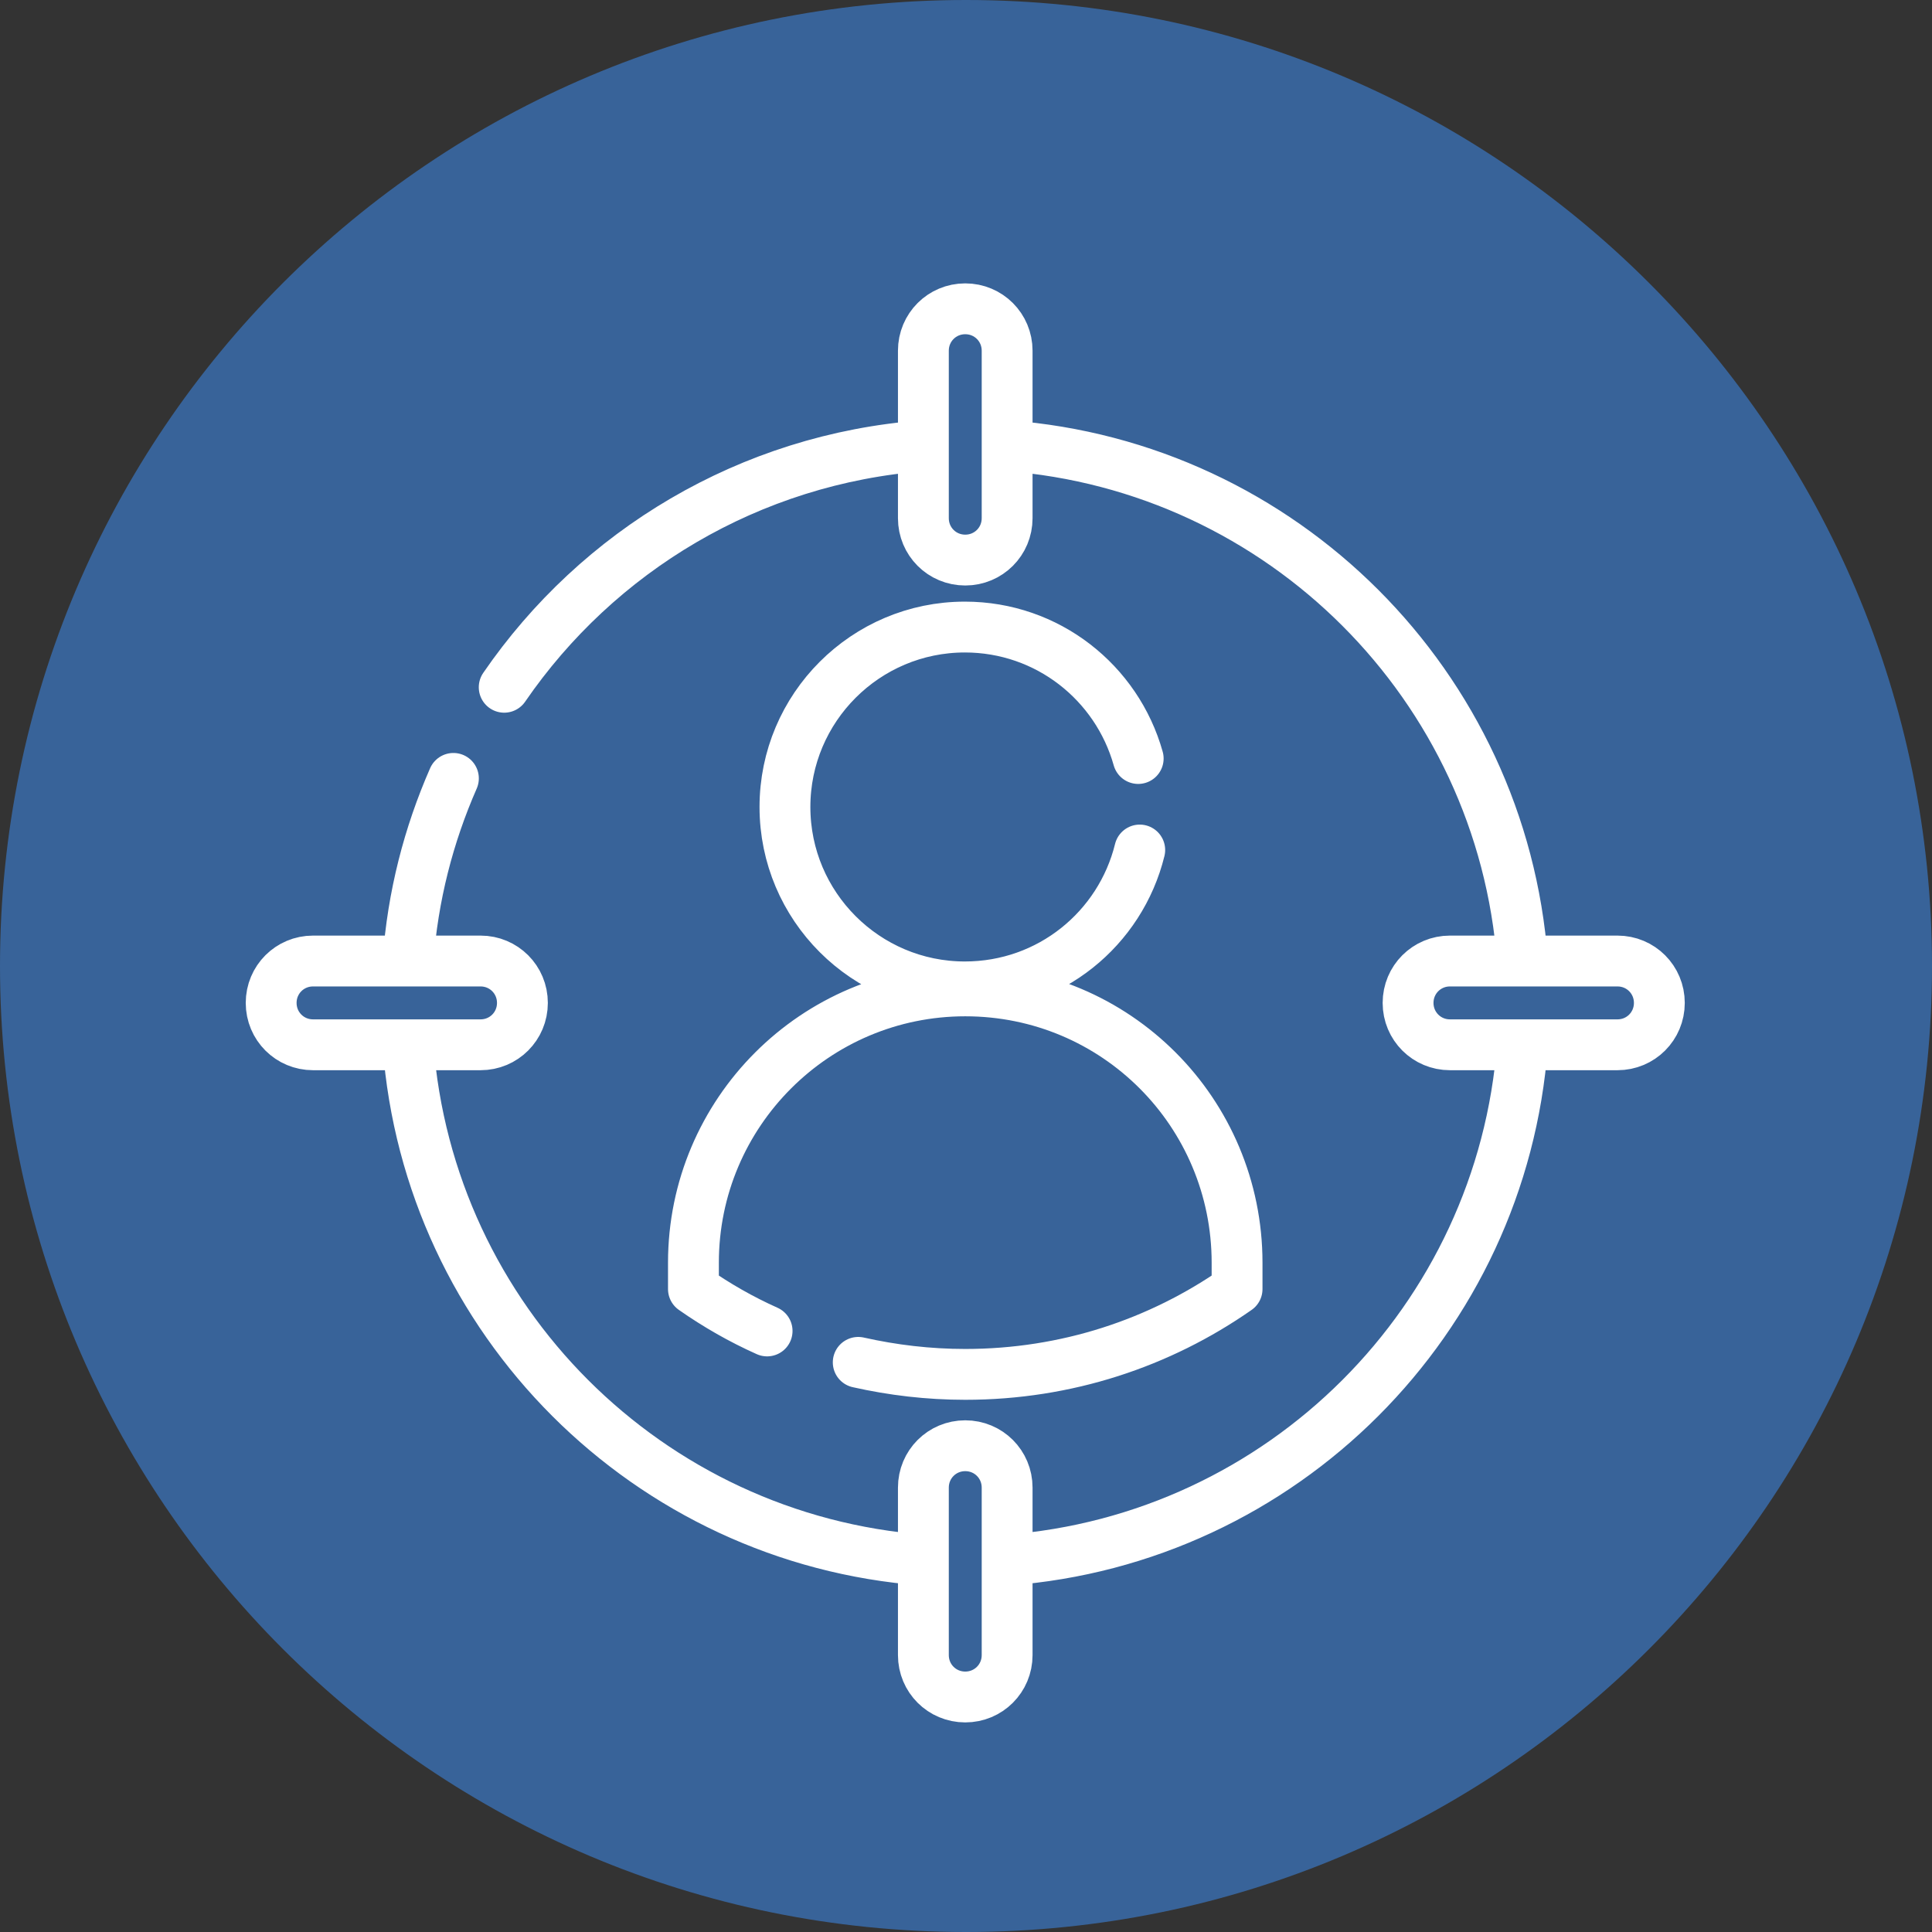
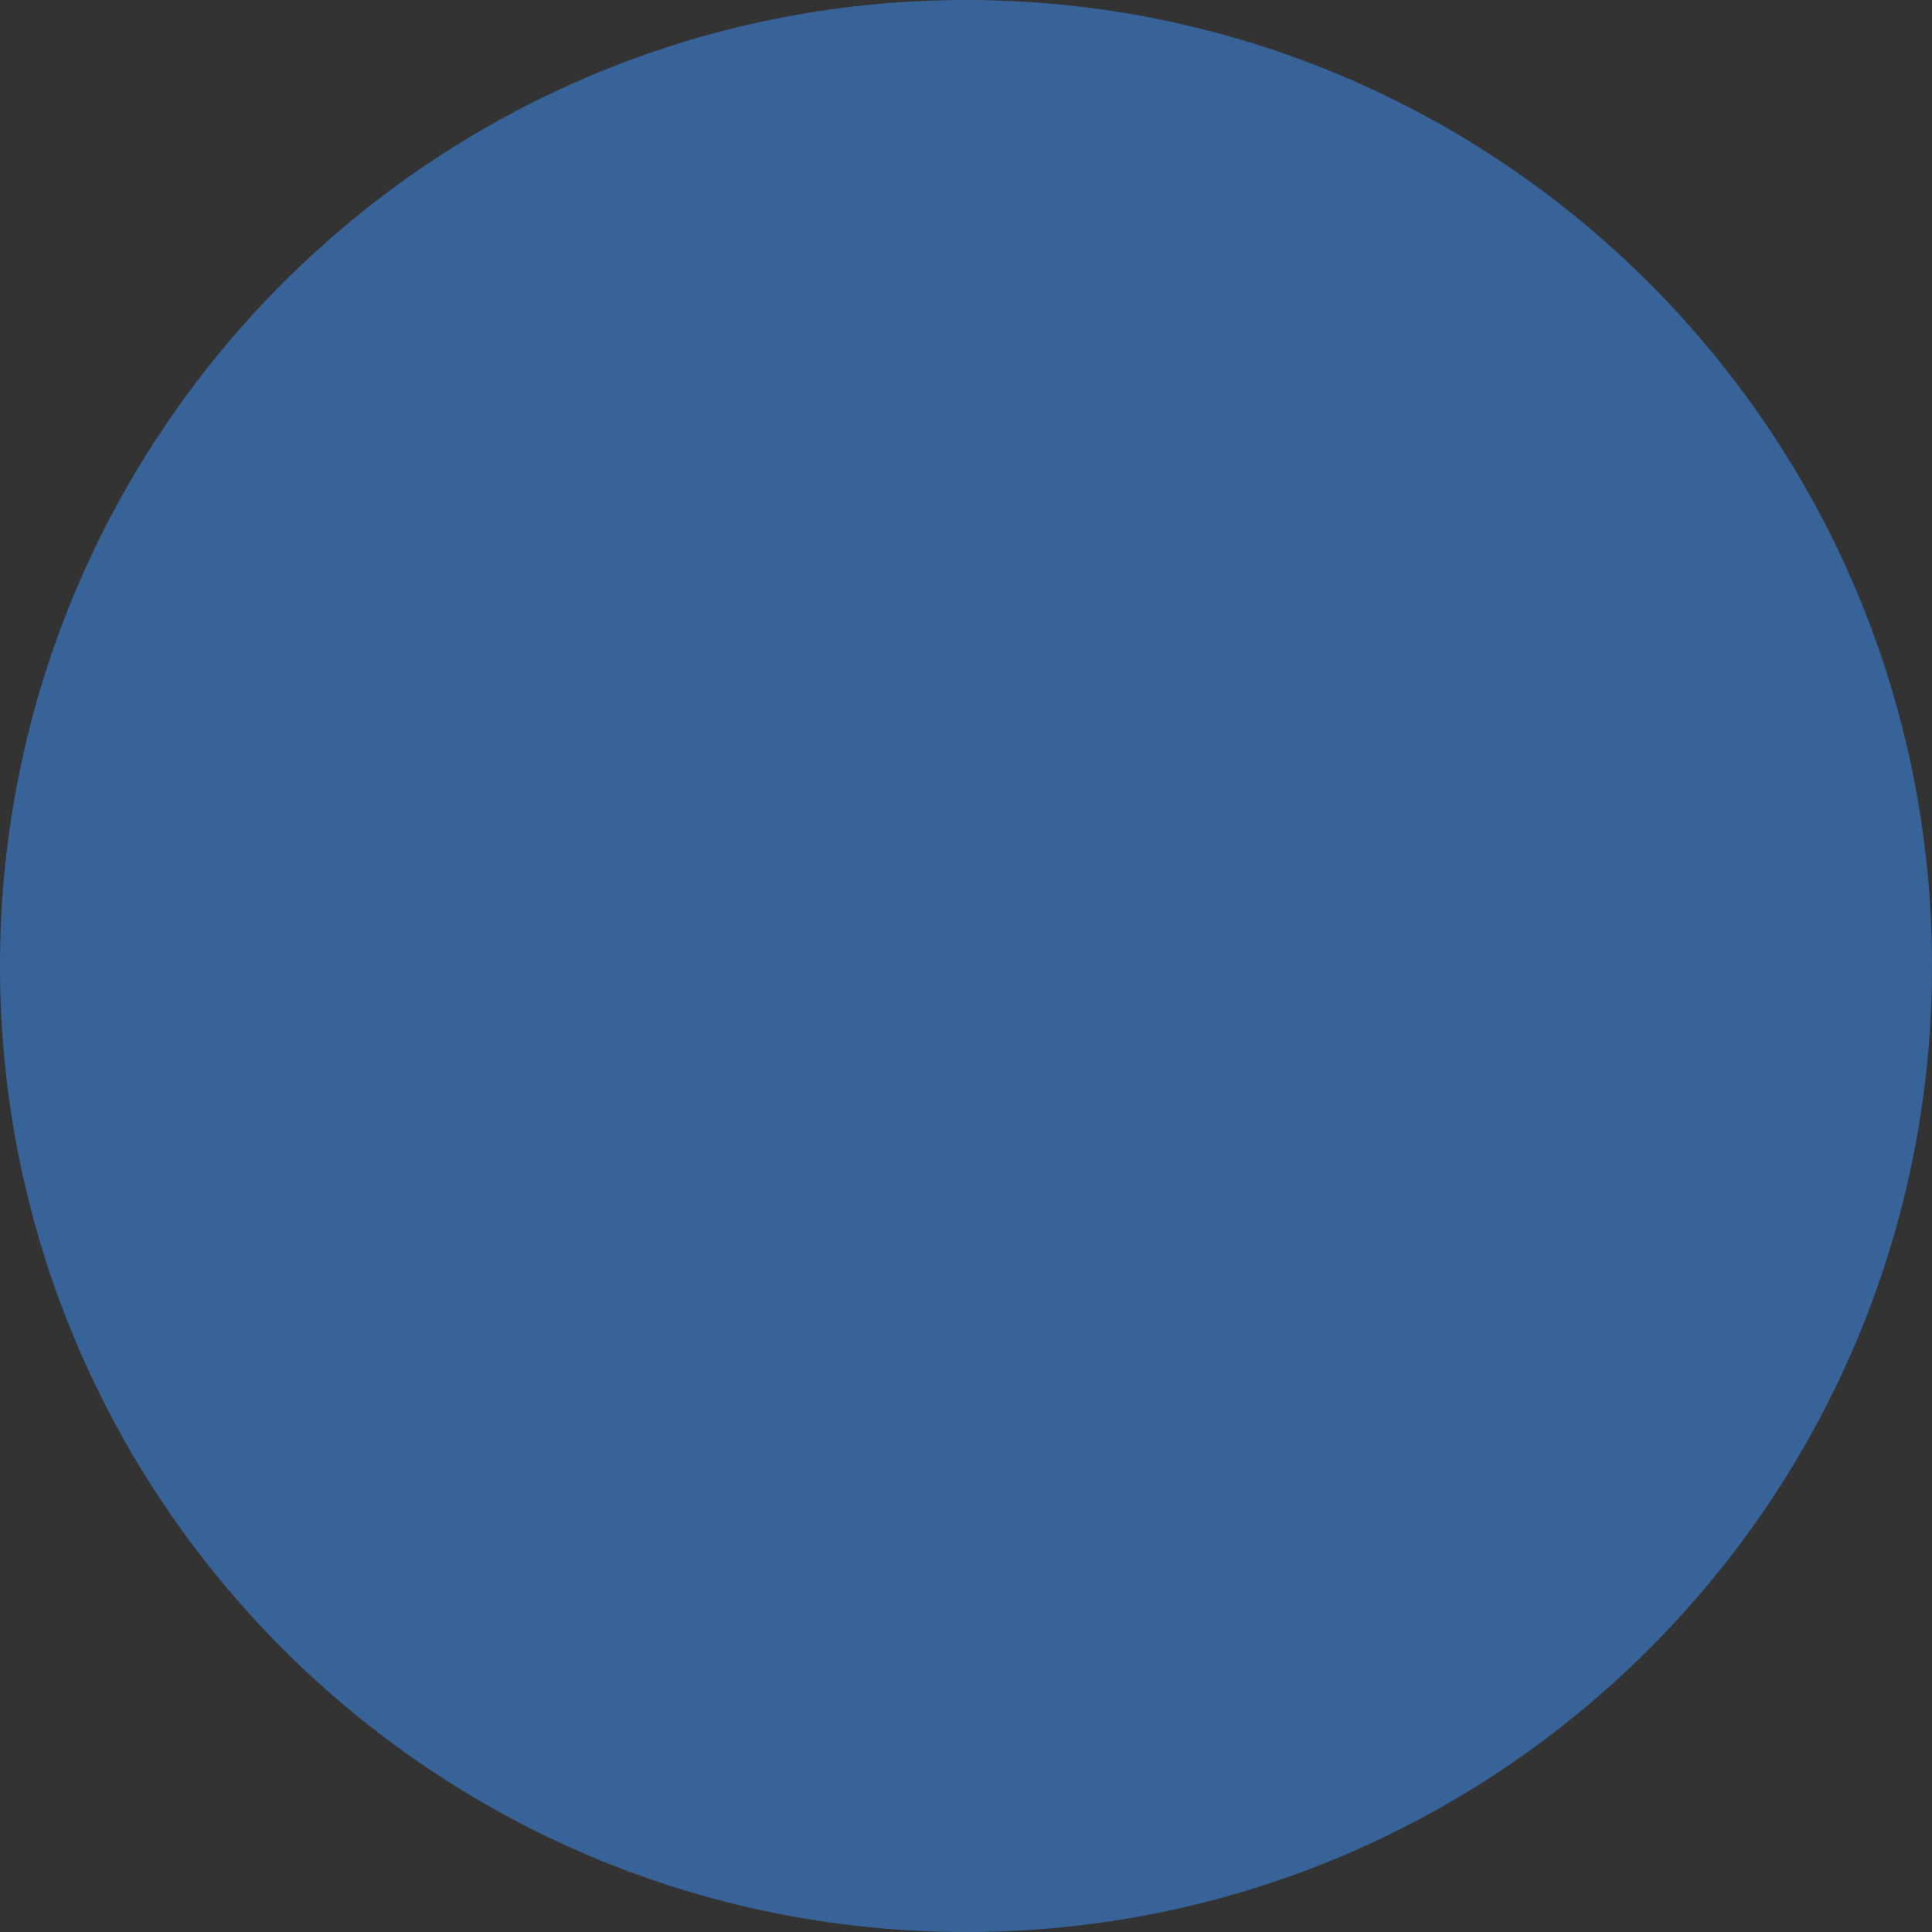
<svg xmlns="http://www.w3.org/2000/svg" width="114" height="114" viewBox="0 0 114 114" fill="none">
  <rect x="0" y="0" width="114" height="114" fill="#333333" stroke="none" />
  <path d="M57 114C88.48 114 114 88.48 114 57C114 25.52 88.48 0 57 0C25.52 0 0 25.52 0 57C0 88.48 25.52 114 57 114Z" fill="#386399" />
-   <path d="M67.252 50.156C66.108 54.801 61.944 58.233 56.933 58.233C51.076 58.233 46.317 53.474 46.317 47.617C46.317 41.759 51.076 37 56.933 37C61.807 37 65.902 40.272 67.161 44.757M50.641 80.388C52.677 80.845 54.782 81.097 56.956 81.097C62.928 81.097 68.442 79.244 72.995 76.063V74.507C72.995 70.091 71.21 66.064 68.305 63.159C65.399 60.253 61.395 58.468 56.956 58.468C48.101 58.468 40.917 65.653 40.917 74.507V76.063C42.29 77.024 43.731 77.848 45.264 78.534M29.751 40.553C35.265 32.522 44.212 27.076 54.485 26.298M26.754 45.93C25.29 49.27 24.351 52.885 24.077 56.706M59.427 92.057C75.672 90.844 88.623 77.894 89.835 61.649M24.077 61.649C25.289 77.894 38.24 90.844 54.485 92.057M59.427 26.298C75.672 27.511 88.623 40.461 89.835 56.706M56.956 33.048C58.329 33.048 59.427 31.95 59.427 30.577V20.693C59.427 19.32 58.329 18.221 56.956 18.221C55.583 18.221 54.485 19.32 54.485 20.693V30.577C54.485 31.95 55.583 33.048 56.956 33.048ZM56.956 100.133C58.329 100.133 59.427 99.035 59.427 97.662V87.778C59.427 86.405 58.329 85.307 56.956 85.307C55.583 85.307 54.485 86.405 54.485 87.778V97.662C54.485 99.035 55.583 100.133 56.956 100.133ZM30.826 59.178C30.826 57.805 29.728 56.706 28.355 56.706H18.471C17.098 56.706 16 57.805 16 59.178C16 60.55 17.098 61.649 18.471 61.649H28.355C29.728 61.649 30.826 60.55 30.826 59.178ZM97.912 59.178C97.912 57.805 96.814 56.706 95.441 56.706H85.557C84.184 56.706 83.085 57.805 83.085 59.178C83.085 60.55 84.184 61.649 85.557 61.649H95.441C96.814 61.649 97.912 60.55 97.912 59.178Z" stroke="white" stroke-width="3" stroke-linecap="round" stroke-linejoin="round" />
</svg>